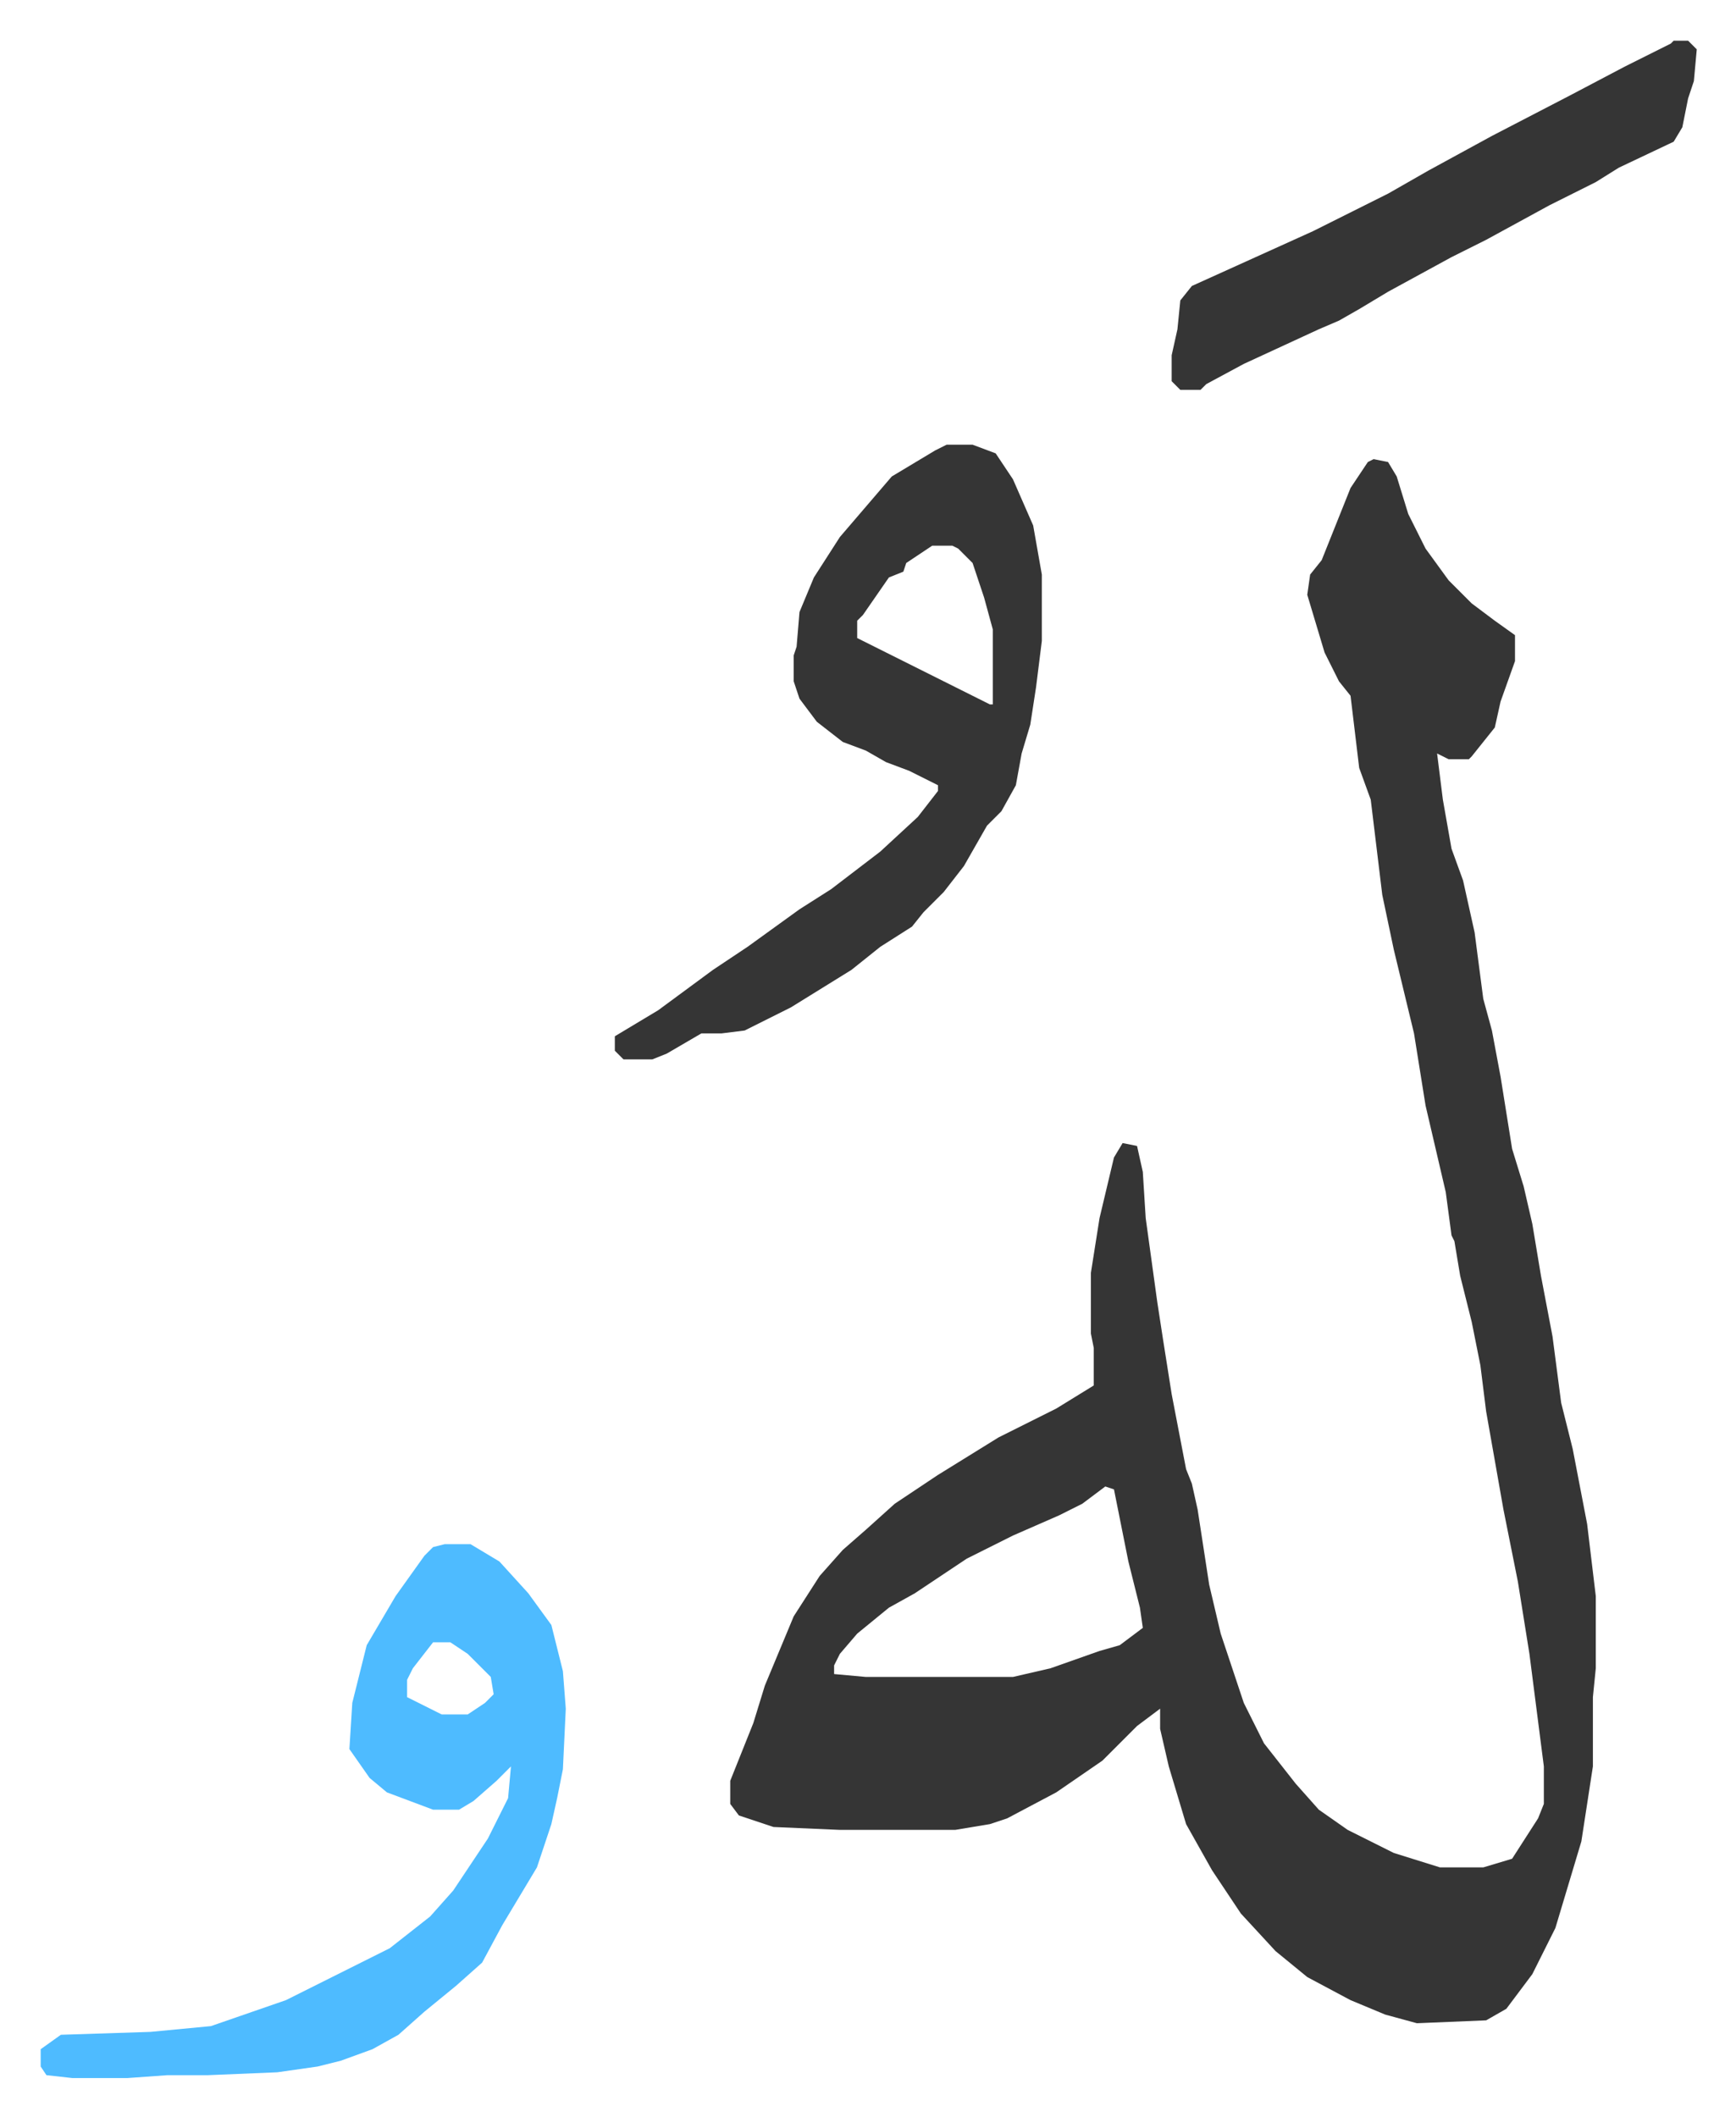
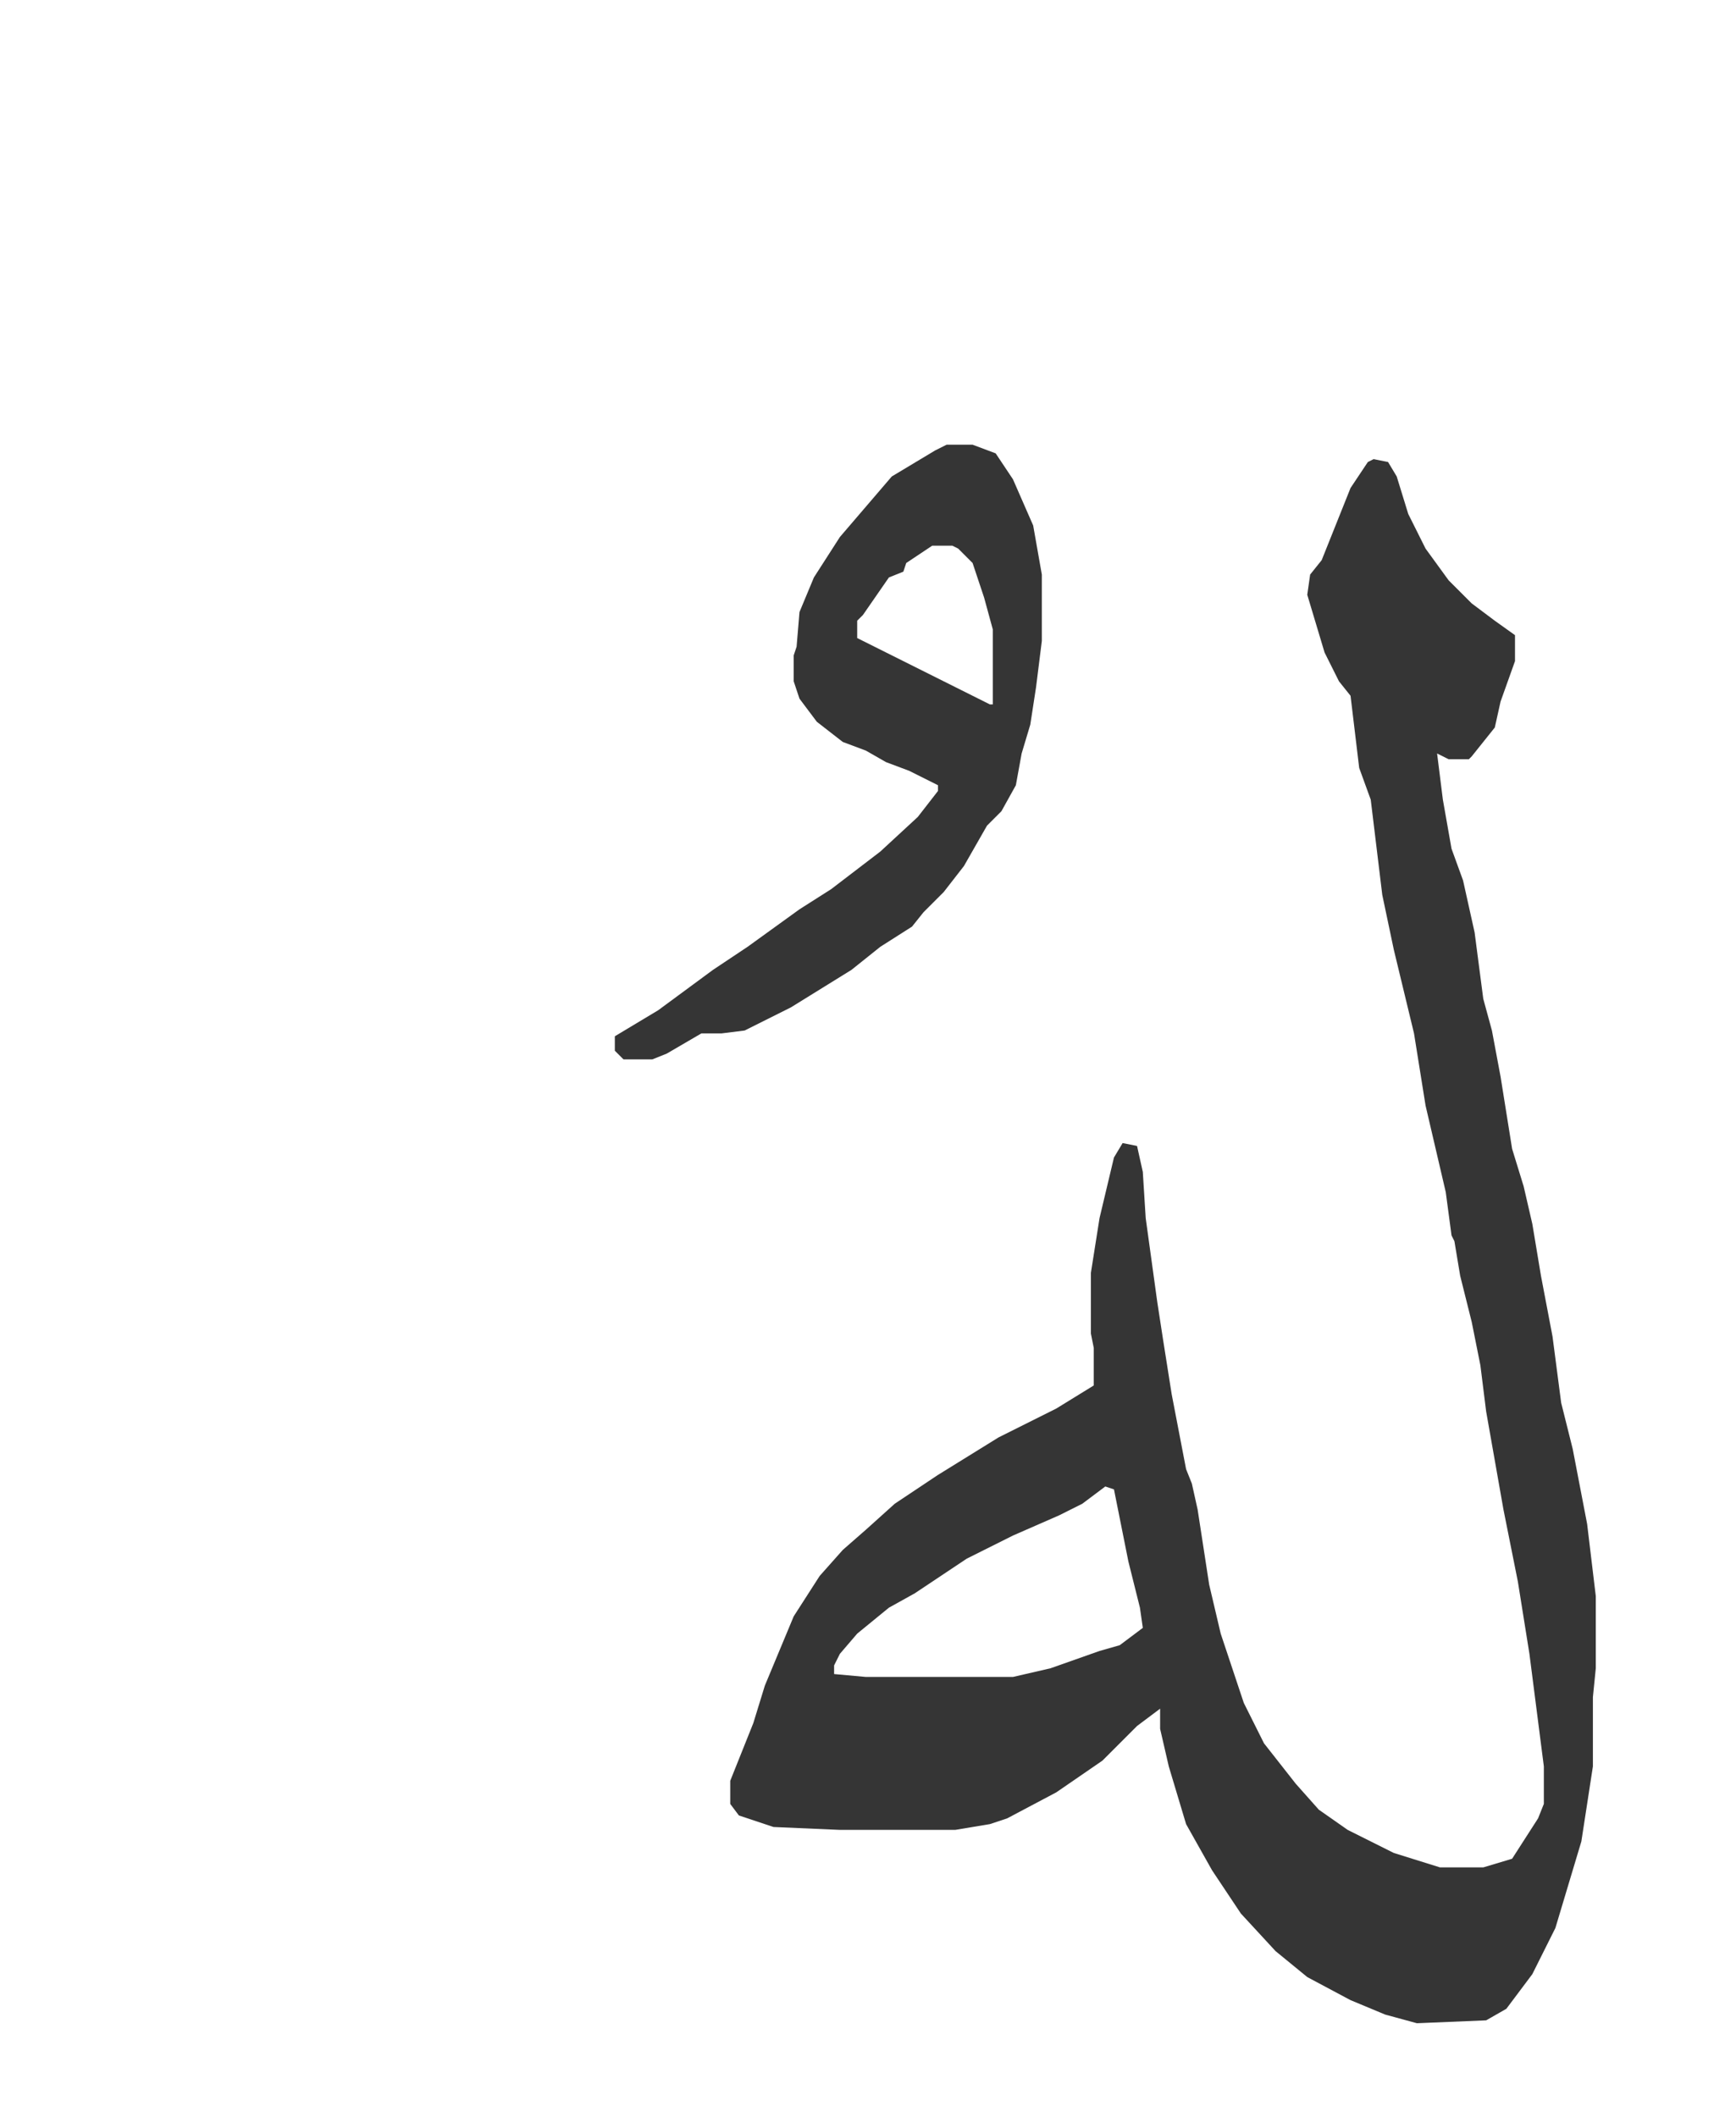
<svg xmlns="http://www.w3.org/2000/svg" viewBox="-14.1 284.9 601.7 733.7">
  <path fill="#353535" id="rule_normal" d="m462 444 5 1 3 5 4 13 6 12 8 11 8 8 8 6 7 5v9l-5 14-2 9-8 10-1 1h-7l-4-2 2 16 3 17 4 11 4 18 3 23 3 11 3 16 4 25 4 13 3 13 3 18 4 21 3 23 4 16 5 26 3 25v25l-1 10v24l-4 26-9 30-8 16-9 12-7 4-24 1-11-3-12-5-15-8-11-9-12-13-10-15-9-16-6-20-3-13v-7l-8 6-5 5-7 7-16 11-17 9-6 2-12 2h-40l-23-1-12-4-3-4v-8l8-20 4-13 10-24 9-14 8-9 8-7 10-9 15-10 21-13 20-10 13-8v-13l-1-5v-21l3-19 5-21 3-5 5 1 2 9 1 16 4 29 2 13 3 19 5 26 2 5 2 9 4 26 4 17 8 24 7 14 11 14 8 9 10 7 16 8 16 5h15l10-3 9-14 2-5v-13l-5-39-4-25-5-25-6-34-2-16-3-15-4-16-2-12-1-2-2-15-7-30-4-25-7-29-4-19-4-33-4-11-3-25-4-5-5-10-3-10-3-10 1-7 4-5 10-25 6-9zm-93 356-8 6-8 4-16 7-16 8-18 12-9 5-11 9-6 7-2 4v3l11 1h51l13-3 17-6 7-2 8-6-1-7-4-16-5-25zm-55-361h9l8 3 6 9 7 16 3 17v23l-2 16-2 13-3 10-2 11-5 9-5 5-8 14-7 9-7 7-4 5-11 7-10 8-21 13-16 8-8 1h-7l-12 7-5 2h-10l-3-3v-5l15-9 19-14 12-8 18-13 11-7 17-13 13-12 7-9v-2l-10-5-8-3-7-4-8-3-9-7-6-8-2-6v-9l1-3 1-12 5-12 9-14 12-14 6-7 15-9zm-5 35-9 6-1 3-5 2-9 13-2 2v6l16 8 20 10 10 5h1v-26l-3-11-4-12-5-5-2-1z" />
-   <path fill="#4ebbff" id="rule_madd_normal_2_vowels" d="M140 820h9l10 6 10 11 8 11 4 16 1 13-1 21-2 10-2 9-5 15-12 20-7 13-9 8-11 9-9 8-9 5-11 4-8 2-14 2-24 1H44l-14 1H11l-9-1-2-3v-6l7-5 31-1 21-2 26-9 16-8 10-5 10-5 14-11 8-9 12-18 7-14 1-11-5 5-8 7-5 3h-9l-16-6-6-5-7-10 1-16 5-20 10-17 10-14 3-3zm-4 34-7 9-2 4v6l12 6h9l6-4 3-3-1-6-8-8-6-4z" />
-   <path fill="#353535" id="rule_normal" d="M566 299h5l3 3-1 11-2 6-2 10-3 5-19 9-8 5-16 8-22 12-12 6-22 12-10 6-7 4-7 3-26 12-13 7-2 2h-7l-3-3v-9l2-9 1-10 4-5 42-19 26-13 14-8 22-12 27-14 19-10 16-8z" />
</svg>